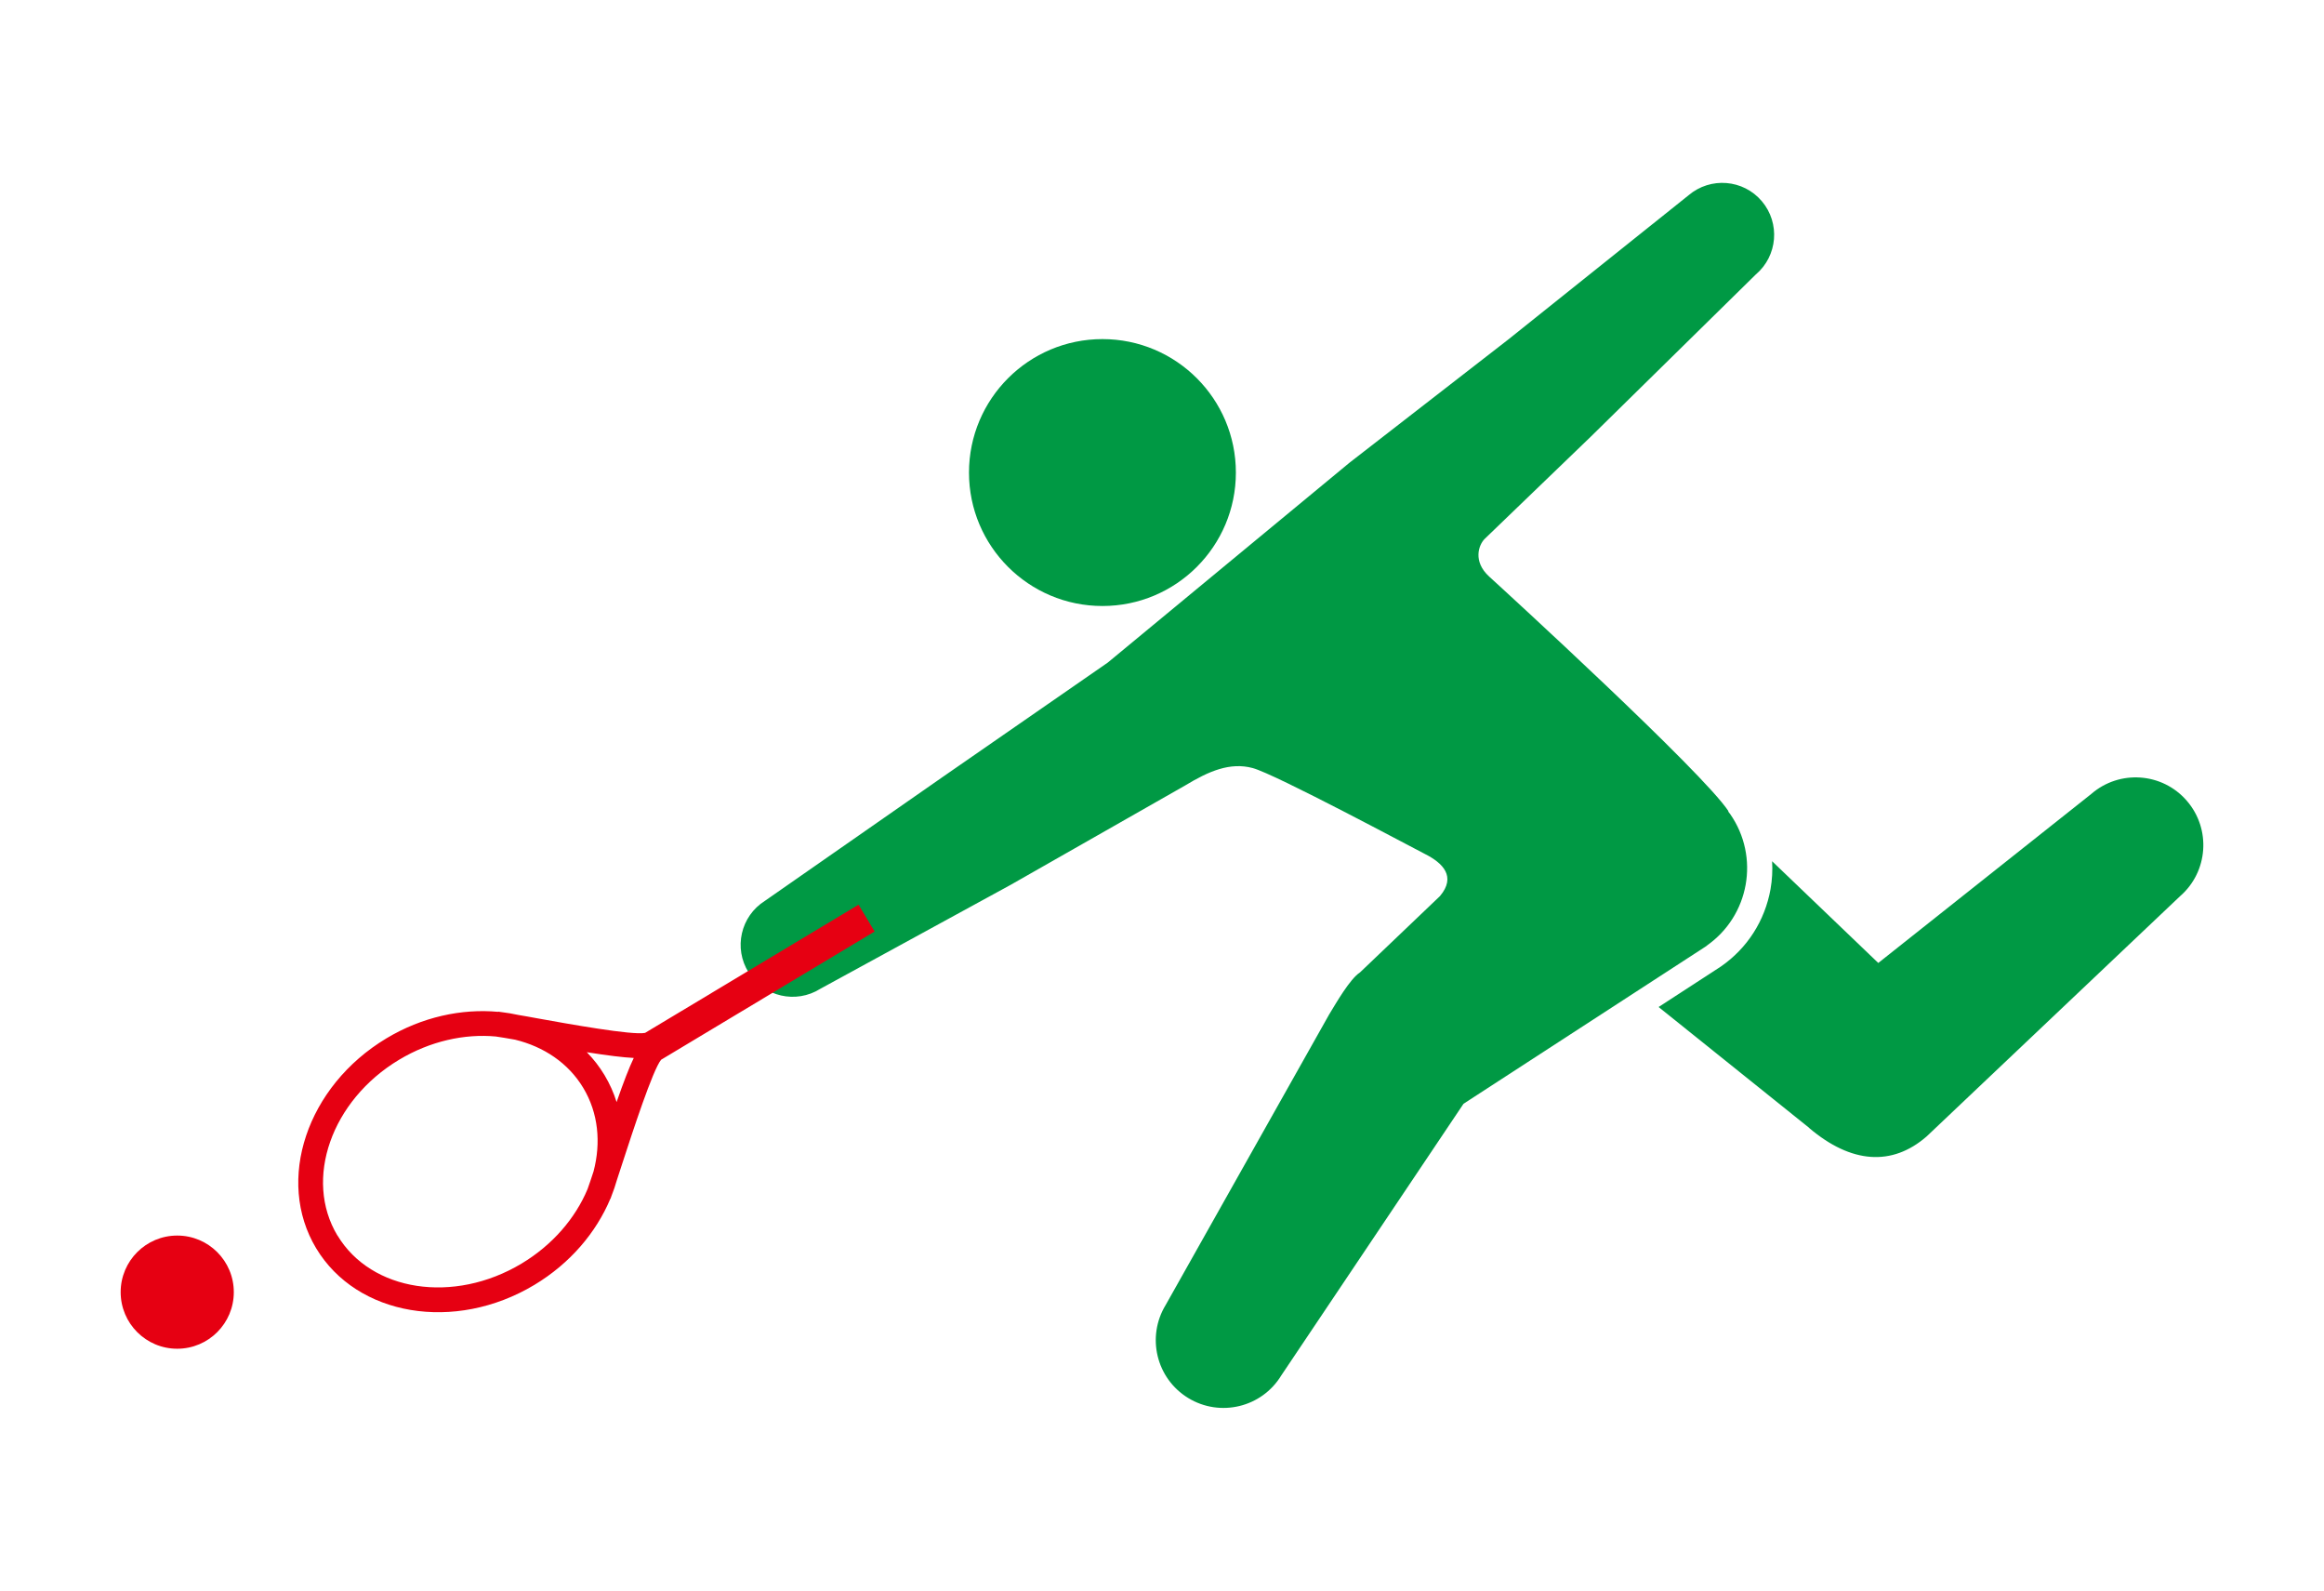
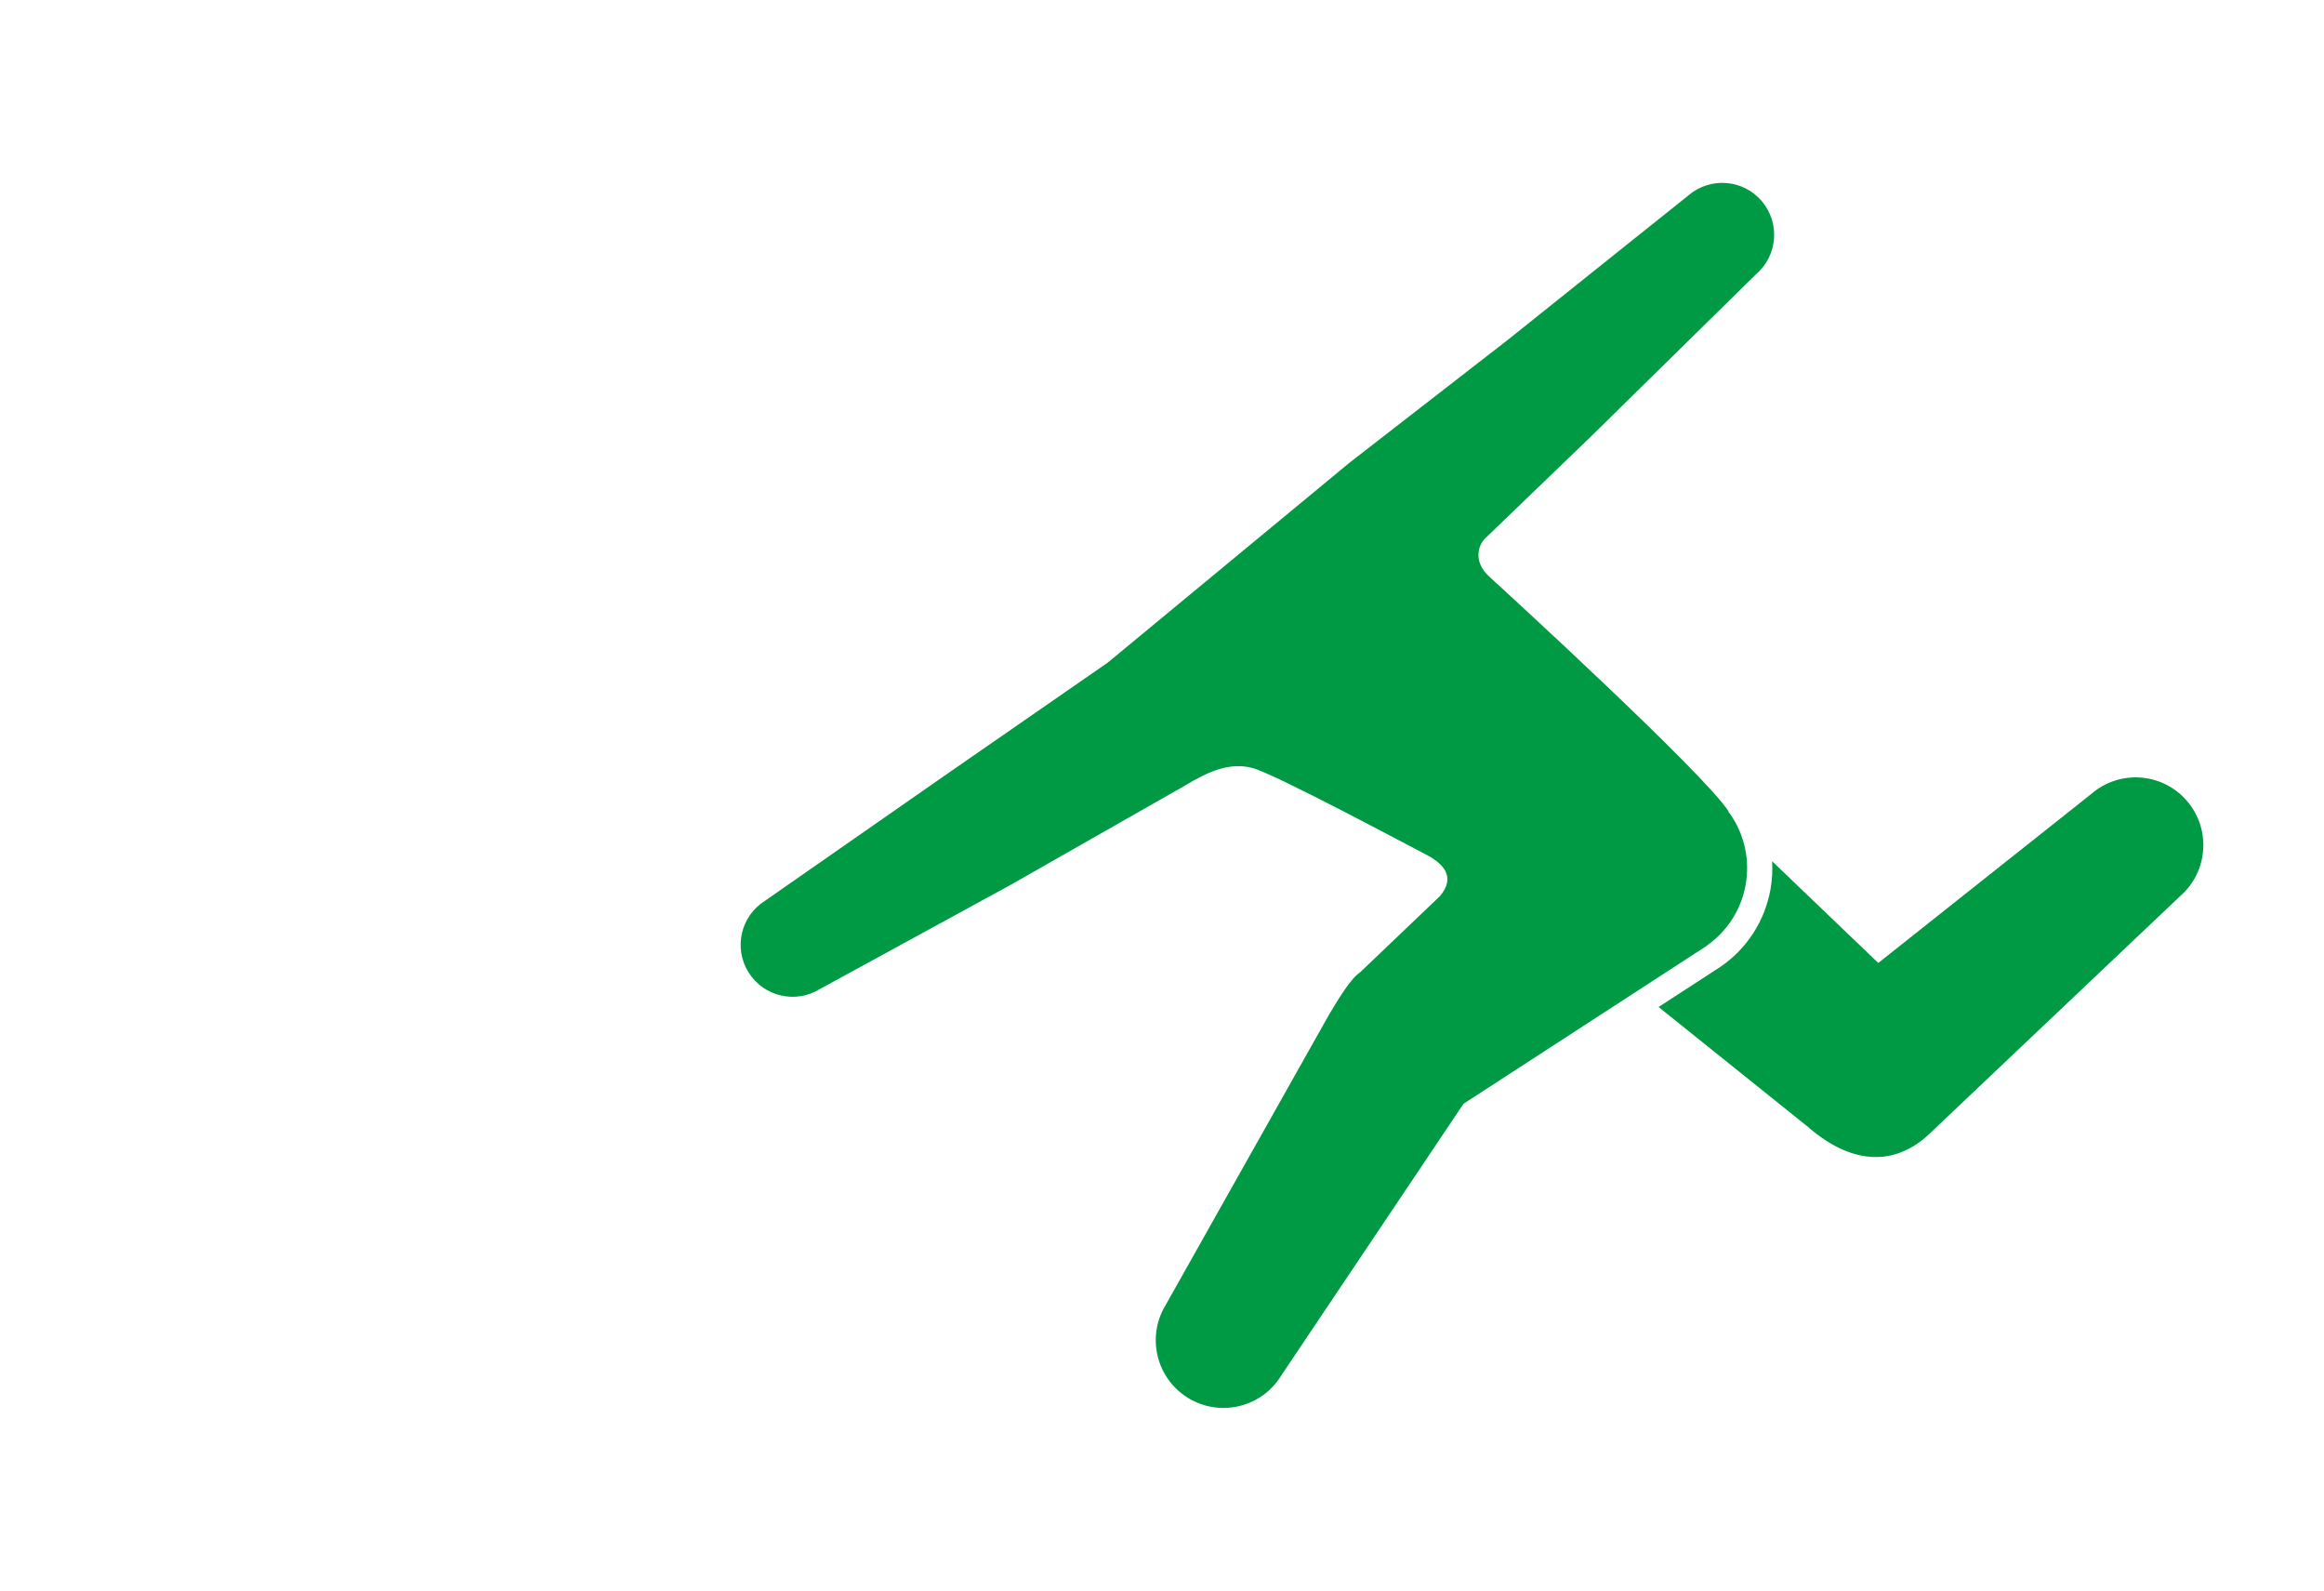
<svg xmlns="http://www.w3.org/2000/svg" id="_レイヤー_2" viewBox="0 0 380 260">
  <defs>
    <style>.cls-1{fill:#094;}.cls-2{fill:none;}.cls-3{fill:#e60012;}</style>
  </defs>
  <g id="_レイヤー_1-2">
    <rect class="cls-2" width="380" height="260" />
-     <path class="cls-1" d="m202.08,77.25c0,12.05-9.77,21.81-21.82,21.81s-21.82-9.77-21.82-21.81,9.77-21.82,21.82-21.82,21.82,9.77,21.82,21.82Z" />
    <path class="cls-1" d="m279.04,154.6c7.01-4.87,8.74-14.51,3.87-21.52-.11-.16-.23-.29-.34-.44l.06-.03c-4.11-6.31-36.49-35.96-39.13-38.36-2.71-2.47-1.72-5.18-.74-6.16l17.33-16.69,27.01-26.54c3.57-3.03,4.01-8.39.98-11.97-3.03-3.58-8.39-4.01-11.97-.98l-29.51,23.6-25.96,20.14-39.51,32.66-27.01,18.71-29.05,20.24c-3.97,2.5-5.16,7.74-2.66,11.71,2.5,3.97,7.74,5.16,11.71,2.67l31.1-16.98,28.56-16.26c3.9-2.36,7.35-3.84,11.05-2.85,3.69.98,26.48,13.2,28.15,14.04,2.95,1.48,5.17,3.7,2.46,6.9l-13.06,12.46c-1.67,1.08-3.94,5.07-5.05,6.88l-26.73,47.49c-3.18,5.22-1.53,12.03,3.69,15.21,5.22,3.18,12.03,1.53,15.21-3.69l29.8-44.41,39.74-25.8Z" />
    <path class="cls-1" d="m357.56,130.89c-4-4.62-11-5.11-15.61-1.11l-34.83,27.63-17.36-16.63c.09,1.52.01,3.05-.26,4.58-.93,5.15-3.8,9.64-8.1,12.62l-10.2,6.63,24.59,19.73s.04.06.07.08c6.83,5.77,13.49,6.27,19.15,1.36l41.45-39.28c4.61-4,5.11-10.99,1.1-15.61Z" />
-     <path class="cls-3" d="m81.45,165.38v.02c-5.95-.55-12.42.82-18.28,4.34-13,7.81-18.15,23.19-11.48,34.3,6.67,11.11,22.67,13.8,35.68,6,5.86-3.52,10.12-8.58,12.43-14.09h.02c.05-.14.11-.3.17-.47.34-.86.63-1.71.88-2.59.28-.85.59-1.79.91-2.79,1.62-4.98,4.97-15.26,6.32-16.87l34.91-20.96-.54-.9-1.55-2.59-.54-.89-34.9,20.95c-2.05.43-12.59-1.47-17.69-2.39-1.09-.2-2.11-.39-3.04-.54-.91-.2-1.84-.36-2.79-.47-.18-.02-.34-.05-.49-.07Zm-26.28,36.58c-5.52-9.19-.99-22.09,10.09-28.73,5.1-3.06,10.71-4.27,15.81-3.8.77.11,1.85.29,3.15.52,4.68,1.14,8.7,3.8,11.15,7.88,2.47,4.11,2.92,8.96,1.68,13.66-.39,1.19-.72,2.18-.98,2.89-1.98,4.73-5.69,9.11-10.79,12.17-11.09,6.65-24.59,4.58-30.1-4.6Zm48.46-29.03c-.76,1.59-1.65,3.88-2.81,7.22-.47-1.52-1.13-3-1.97-4.4-.83-1.38-1.8-2.63-2.9-3.75,3.48.55,5.93.85,7.69.94Z" />
-     <path class="cls-3" d="m38.23,211.22c0,5.11-4.14,9.25-9.25,9.25s-9.25-4.14-9.25-9.25,4.14-9.25,9.25-9.25,9.25,4.14,9.25,9.25Z" />
  </g>
</svg>